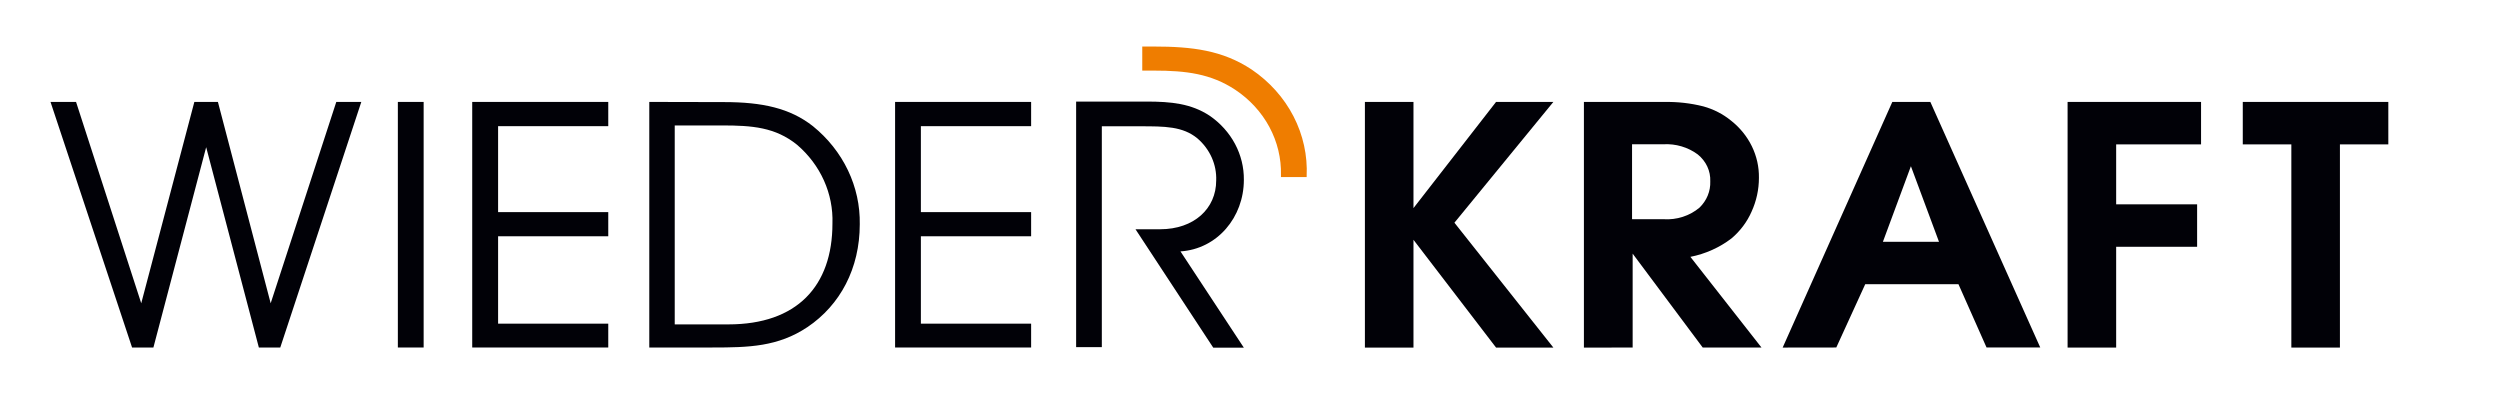
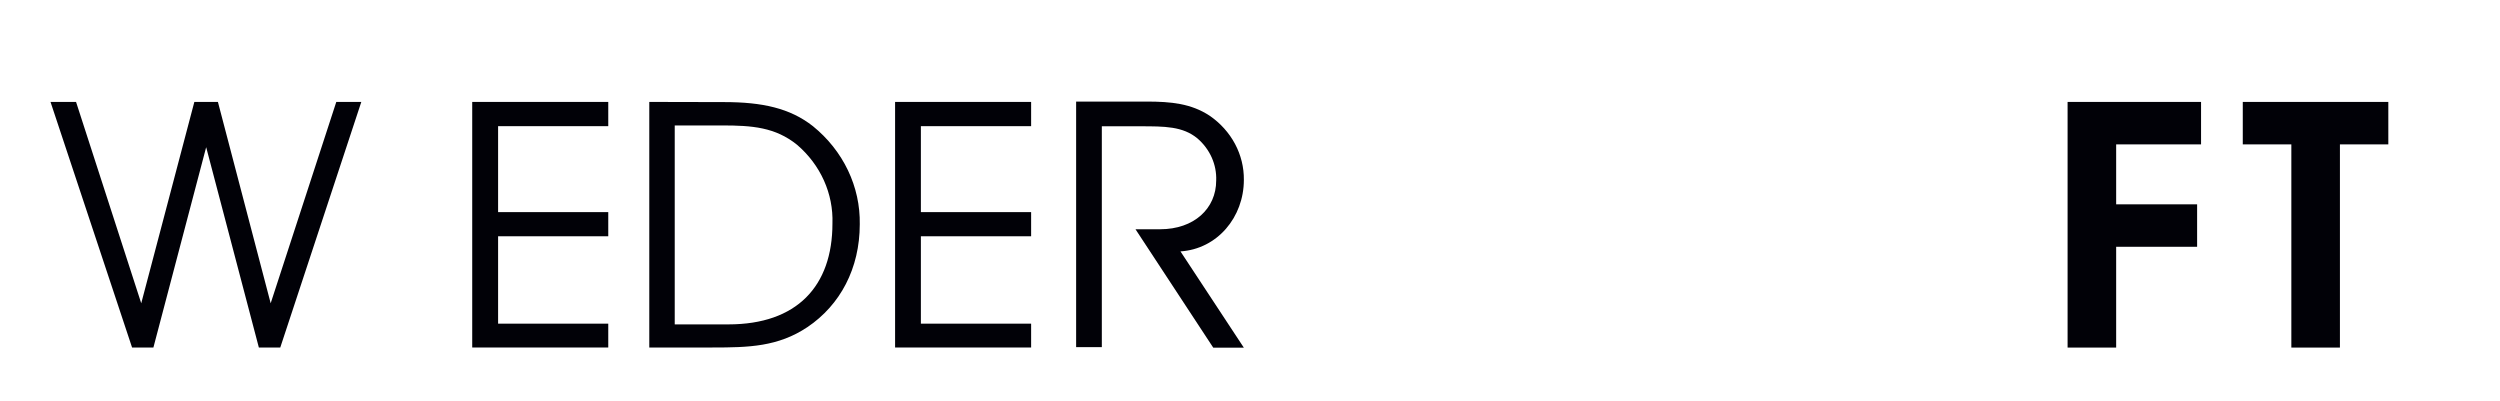
<svg xmlns="http://www.w3.org/2000/svg" width="624" height="100" viewBox="0 0 624 100" fill="none">
-   <path d="M319.727 43.783V44.203H326.141V43.983C326.387 38.823 325.26 33.686 322.86 29.035C320.46 24.385 316.863 20.366 312.393 17.342C305.144 12.555 297.639 11.613 287.889 11.613H285.109V17.622H288.039C296.121 17.622 302.236 18.424 308.266 22.37C311.897 24.773 314.841 27.976 316.84 31.695C318.838 35.416 319.83 39.539 319.727 43.703V43.783Z" fill="#EF7D00" />
  <path d="M54.39 25.441H48.51L35.253 75.698L18.981 25.441H12.609L32.965 86.736H38.289L51.46 36.739L64.61 86.736H69.956L90.183 25.441H83.939L67.561 75.698L54.39 25.441Z" fill="#010107" />
-   <path d="M105.741 86.736V25.441H99.305V86.736H105.741Z" fill="#010107" />
  <path d="M124.325 52.944V31.491H151.822V25.441H117.867V86.736H151.822V80.786H124.325V58.973H151.822V52.944H124.325Z" fill="#010107" />
  <path d="M162.062 25.441V86.736H177.8C186.908 86.736 194.178 86.555 201.533 81.648C209.723 76.139 214.598 66.985 214.598 55.968C214.679 51.335 213.673 46.742 211.652 42.512C209.631 38.283 206.644 34.521 202.902 31.491C197.193 27.004 190.287 25.482 180.729 25.482L162.062 25.441ZM168.477 31.31H180.258C187.721 31.31 193.515 31.751 198.946 36.138C201.845 38.622 204.135 41.665 205.659 45.057C207.183 48.449 207.906 52.11 207.777 55.788C207.777 71.472 198.861 80.967 181.819 80.967H168.413V31.31H168.477Z" fill="#010107" />
  <path d="M229.85 52.944V31.491H257.369V25.441H223.414V86.736H257.369V80.786H229.85V58.973H257.369V52.944H229.85Z" fill="#010107" />
  <path d="M275.059 31.521H284.531C290.689 31.521 295.222 31.521 298.878 34.546C300.424 35.877 301.643 37.507 302.452 39.322C303.26 41.138 303.639 43.096 303.561 45.062C303.561 52.053 298.044 57.221 289.577 57.221H283.419L302.834 86.786H310.467L294.645 62.749C303.839 62.148 310.467 54.216 310.467 44.902C310.505 41.786 309.748 38.707 308.261 35.92C306.773 33.133 304.598 30.718 301.915 28.877C297.317 25.852 292.335 25.352 286.177 25.352H268.602V86.646H275.016V31.521H275.059Z" fill="#010107" />
-   <path d="M340.68 86.755V25.441H352.803V51.942L373.415 25.441H387.72L363.024 55.588L387.72 86.755H373.415L352.803 59.854V86.755H340.68Z" fill="#010107" />
-   <path d="M395.344 86.764V25.45H415.379C418.675 25.378 421.966 25.749 425.15 26.552C427.708 27.257 430.071 28.473 432.078 30.117C434.295 31.866 436.069 34.054 437.271 36.525C438.473 38.995 439.073 41.685 439.027 44.4C439.03 47.298 438.405 50.167 437.188 52.832C436.076 55.38 434.366 57.659 432.185 59.503C429.207 61.786 425.687 63.366 421.921 64.11L439.668 86.744H425L407.51 63.309V86.744L395.344 86.764ZM407.467 54.715H415.229C416.852 54.82 418.482 54.619 420.02 54.123C421.559 53.628 422.976 52.849 424.188 51.831C425.085 50.965 425.786 49.939 426.249 48.813C426.712 47.688 426.927 46.486 426.882 45.281C426.939 44.006 426.685 42.736 426.141 41.566C425.596 40.397 424.775 39.359 423.739 38.53C421.313 36.738 418.271 35.84 415.186 36.007H407.36V54.695L407.467 54.715Z" fill="#010107" />
-   <path d="M444.953 86.755L472.322 25.441H481.815L509.248 86.735H495.842L488.829 70.931H465.565L458.338 86.735L444.953 86.755ZM469.991 60.355H483.975L476.962 41.486L469.97 60.355H469.991Z" fill="#010107" />
  <path d="M516.07 86.755V25.441H549.383V36.038H528.194V51.001H548.4V61.597H528.194V86.755H516.07Z" fill="#010107" />
  <path d="M571.92 86.755V36.038H559.797V25.441H596.125V36.038H584.044V86.755H571.92Z" fill="#010107" />
</svg>